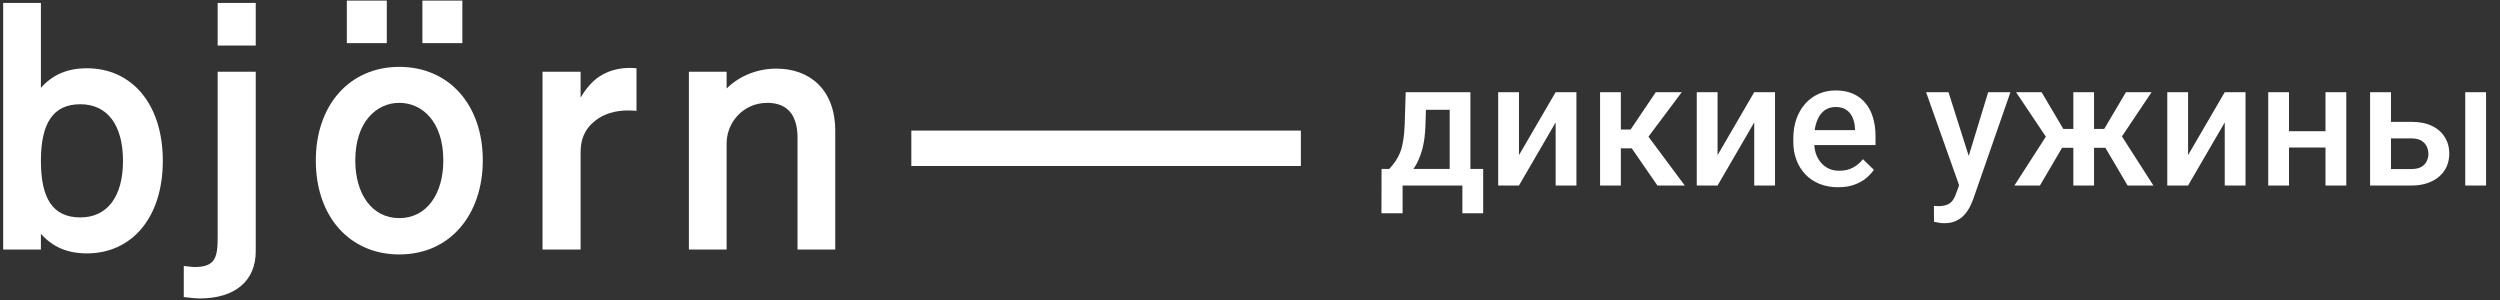
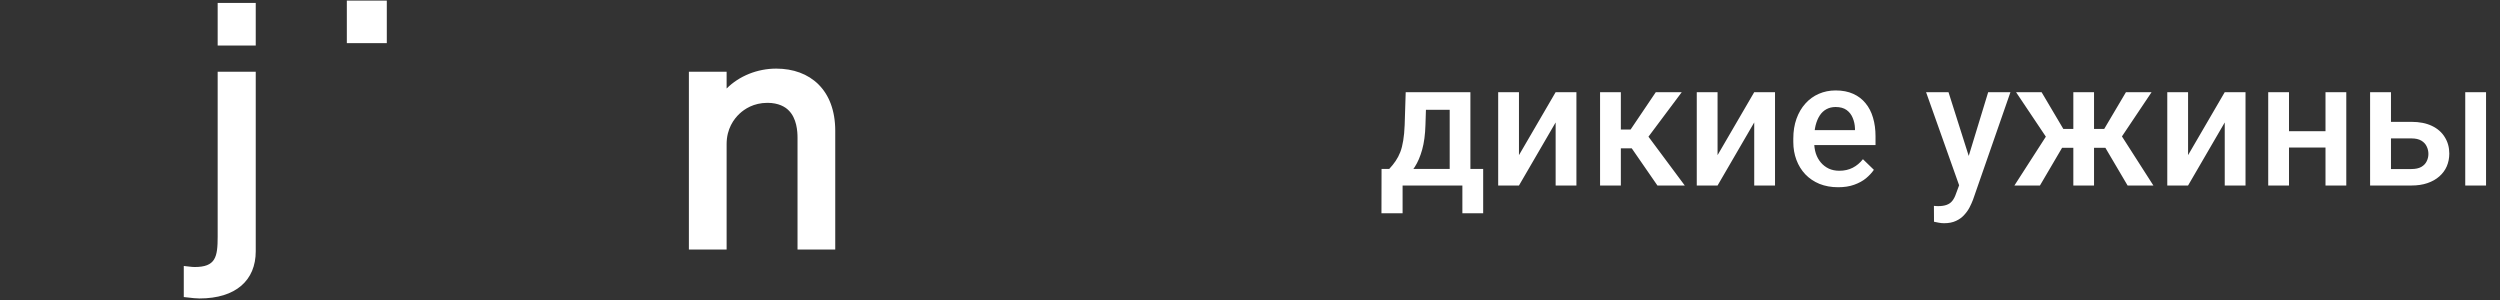
<svg xmlns="http://www.w3.org/2000/svg" width="283" height="34" viewBox="0 0 283 34" fill="none">
  <rect x="0" y="0" width="283" height="34" fill="#333333" stroke="none" />
  <g clip-path="url(#clip0_133_12)">
-     <path fill-rule="evenodd" clip-rule="evenodd" d="M9.099 24.611C5.976 24.611 4.63 22.476 4.63 18.206C4.63 13.935 6.015 11.8 9.099 11.8C12.104 11.8 13.923 14.094 13.923 18.206C13.923 22.317 12.104 24.611 9.099 24.611ZM4.63 0.332H0.36V28.249H4.63V26.469C5.976 27.972 7.636 28.683 9.85 28.683C14.872 28.683 18.43 24.69 18.43 18.206C18.43 11.72 14.872 7.728 9.85 7.728C7.636 7.728 5.976 8.439 4.63 9.941V0.332Z" fill="white" />
    <path fill-rule="evenodd" clip-rule="evenodd" d="M28.95 8.122H24.64V26.786C24.64 29.119 24.403 30.226 22.03 30.226C21.674 30.226 21.24 30.146 20.804 30.108V33.626C21.714 33.746 22.346 33.785 22.584 33.785C26.697 33.785 28.95 31.729 28.95 28.447V8.122ZM24.64 5.157H28.95V0.333H24.64V5.157Z" fill="white" />
-     <path fill-rule="evenodd" clip-rule="evenodd" d="M45.201 24.69C42.078 24.69 40.218 21.922 40.218 18.166C40.218 13.738 42.671 11.641 45.201 11.641C47.731 11.641 50.184 13.697 50.184 18.166C50.184 21.922 48.325 24.69 45.201 24.69ZM45.201 7.569C39.587 7.569 35.751 11.879 35.751 18.166C35.751 24.572 39.626 28.803 45.201 28.803C51.053 28.803 54.652 24.177 54.652 18.166C54.652 11.8 50.776 7.569 45.201 7.569Z" fill="white" />
-     <path fill-rule="evenodd" clip-rule="evenodd" d="M71.284 7.689C70.124 7.689 68.612 7.957 67.307 9.072C66.673 9.626 66.08 10.416 65.724 11.05V8.123H61.414V28.248H65.724V17.257C65.724 15.873 66.12 14.647 67.385 13.659C68.338 12.902 69.62 12.501 71.116 12.501C71.419 12.501 71.731 12.518 72.051 12.551V7.728C71.821 7.705 71.563 7.689 71.284 7.689Z" fill="white" />
    <path fill-rule="evenodd" clip-rule="evenodd" d="M87.868 7.767C85.733 7.767 83.676 8.597 82.253 10.021V8.123H77.982V28.248H82.253V16.308C82.253 14.568 83.083 13.46 83.717 12.867C84.27 12.353 85.298 11.641 86.88 11.641C88.145 11.641 88.896 12.115 89.251 12.472C90.201 13.382 90.28 14.884 90.28 15.597V28.248H94.55V14.806C94.55 10.178 91.704 7.767 87.868 7.767Z" fill="white" />
    <path fill-rule="evenodd" clip-rule="evenodd" d="M39.262 0.067H43.786V4.883H39.262V0.067Z" fill="white" />
-     <path fill-rule="evenodd" clip-rule="evenodd" d="M47.814 0.067H52.338V4.883H47.814V0.067Z" fill="white" />
-     <path fill-rule="evenodd" clip-rule="evenodd" d="M103.163 14.782H147.258V18.791H103.163V14.782Z" fill="white" />
    <path d="M159.125 10.434H161.479L161.361 14.154C161.329 15.235 161.205 16.163 160.99 16.938C160.775 17.712 160.495 18.366 160.15 18.9C159.805 19.428 159.415 19.861 158.979 20.199C158.549 20.538 158.096 20.805 157.621 21H156.928V19.145L157.26 19.125C157.54 18.826 157.781 18.526 157.982 18.227C158.191 17.921 158.367 17.585 158.51 17.221C158.653 16.85 158.764 16.417 158.842 15.922C158.926 15.427 158.982 14.838 159.008 14.154L159.125 10.434ZM159.75 10.434H166.449V21H164.105V12.426H159.75V10.434ZM156.391 19.125H167.895V24.145H165.541V21H158.773V24.145H156.381L156.391 19.125ZM171.947 17.562L176.098 10.434H178.451V21H176.098V13.861L171.947 21H169.594V10.434H171.947V17.562ZM183.48 10.434V21H181.127V10.434H183.48ZM190.375 10.434L185.619 16.791H182.934L182.621 14.662H184.584L187.436 10.434H190.375ZM187.621 21L184.438 16.391L186.293 15.053L190.717 21H187.621ZM194.428 17.562L198.578 10.434H200.932V21H198.578V13.861L194.428 21H192.074V10.434H194.428V17.562ZM208.08 21.195C207.299 21.195 206.592 21.068 205.961 20.814C205.336 20.554 204.802 20.193 204.359 19.73C203.923 19.268 203.588 18.725 203.354 18.1C203.119 17.475 203.002 16.801 203.002 16.078V15.688C203.002 14.861 203.122 14.112 203.363 13.441C203.604 12.771 203.939 12.198 204.369 11.723C204.799 11.241 205.307 10.873 205.893 10.619C206.479 10.365 207.113 10.238 207.797 10.238C208.552 10.238 209.213 10.365 209.779 10.619C210.346 10.873 210.814 11.231 211.186 11.693C211.563 12.149 211.843 12.693 212.025 13.324C212.214 13.956 212.309 14.652 212.309 15.414V16.42H204.145V14.73H209.984V14.545C209.971 14.122 209.887 13.725 209.73 13.354C209.581 12.982 209.35 12.683 209.037 12.455C208.725 12.227 208.308 12.113 207.787 12.113C207.396 12.113 207.048 12.198 206.742 12.367C206.443 12.53 206.192 12.768 205.99 13.08C205.788 13.393 205.632 13.77 205.521 14.213C205.417 14.649 205.365 15.141 205.365 15.688V16.078C205.365 16.54 205.427 16.97 205.551 17.367C205.681 17.758 205.87 18.1 206.117 18.393C206.365 18.686 206.664 18.917 207.016 19.086C207.367 19.249 207.768 19.33 208.217 19.33C208.783 19.33 209.288 19.216 209.73 18.988C210.173 18.76 210.557 18.438 210.883 18.021L212.123 19.223C211.895 19.555 211.599 19.874 211.234 20.18C210.87 20.479 210.424 20.723 209.896 20.912C209.376 21.101 208.77 21.195 208.08 21.195ZM222.191 19.848L225.062 10.434H227.582L223.344 22.611C223.246 22.872 223.119 23.155 222.963 23.461C222.807 23.767 222.602 24.057 222.348 24.33C222.1 24.61 221.791 24.835 221.42 25.004C221.049 25.18 220.6 25.268 220.072 25.268C219.864 25.268 219.662 25.248 219.467 25.209C219.278 25.176 219.099 25.141 218.93 25.102L218.92 23.305C218.985 23.311 219.063 23.318 219.154 23.324C219.252 23.331 219.33 23.334 219.389 23.334C219.779 23.334 220.105 23.285 220.365 23.188C220.626 23.096 220.837 22.947 221 22.738C221.169 22.53 221.312 22.25 221.43 21.898L222.191 19.848ZM220.57 10.434L223.08 18.344L223.5 20.824L221.869 21.244L218.031 10.434H220.57ZM232.436 16.732L228.217 10.434H231.107L233.568 14.594H235.629L235.326 16.732H232.436ZM233.627 16.391L230.922 21H228.031L231.859 15.053L233.627 16.391ZM237.045 10.434V21H234.701V10.434H237.045ZM243.559 10.434L239.34 16.732H236.439L236.127 14.594H238.197L240.658 10.434H243.559ZM240.844 21L238.129 16.391L239.955 15.053L243.764 21H240.844ZM247.689 17.562L251.84 10.434H254.193V21H251.84V13.861L247.689 21H245.336V10.434H247.689V17.562ZM263.9 14.848V16.703H258.432V14.848H263.9ZM259.115 10.434V21H256.762V10.434H259.115ZM265.6 10.434V21H263.246V10.434H265.6ZM269.857 13.793H272.973C273.884 13.793 274.659 13.946 275.297 14.252C275.935 14.558 276.42 14.984 276.752 15.531C277.09 16.072 277.26 16.69 277.26 17.387C277.26 17.901 277.165 18.38 276.977 18.822C276.788 19.259 276.508 19.639 276.137 19.965C275.772 20.29 275.323 20.544 274.789 20.727C274.262 20.909 273.656 21 272.973 21H268.295V10.434H270.658V19.135H272.973C273.441 19.135 273.816 19.053 274.096 18.891C274.376 18.728 274.577 18.516 274.701 18.256C274.831 17.995 274.896 17.719 274.896 17.426C274.896 17.126 274.831 16.843 274.701 16.576C274.577 16.309 274.376 16.091 274.096 15.922C273.816 15.753 273.441 15.668 272.973 15.668H269.857V13.793ZM281.42 10.434V21H279.066V10.434H281.42Z" fill="white" />
  </g>
  <defs>
    <clipPath id="clip0_133_12">
      <rect width="283" height="34" fill="white" />
    </clipPath>
  </defs>
</svg>